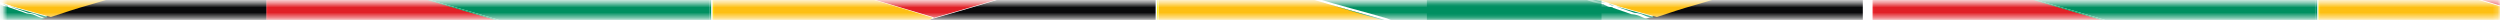
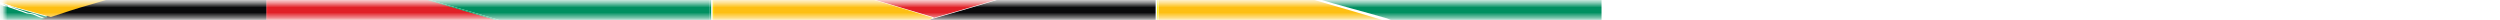
<svg xmlns="http://www.w3.org/2000/svg" width="501" height="4" viewBox="0 0 501 4" fill="none">
  <mask id="mask0_2_2437" style="mask-type:luminance" maskUnits="userSpaceOnUse" x="0" y="0" width="501" height="4">
    <path d="M500.8 0.566H0.8V3.554H500.8V0.566Z" fill="white" />
  </mask>
  <g mask="url(#mask0_2_2437)">
    <path d="M-35.626 16.645C-34.203 16.503 -33.065 16.076 -32.211 15.649C-30.788 15.222 -29.081 14.795 -27.658 14.368C-27.088 14.226 -26.235 13.941 -25.666 13.799C-24.243 13.515 -23.104 13.088 -21.966 12.661C-20.259 12.234 -18.551 11.807 -17.128 11.238C-17.128 11.238 -16.844 11.238 -16.844 11.096C-16.844 11.096 -16.559 11.096 -16.559 10.953C-15.99 10.811 -15.421 10.669 -14.852 10.384C-14.567 10.242 -14.283 10.242 -13.713 10.1C-6.03 7.823 1.369 5.689 9.053 3.412C9.053 3.412 9.337 3.412 9.337 3.27C11.899 2.558 14.46 1.705 17.021 0.851L42.063 -6.548C42.063 -6.548 42.348 -6.548 42.348 -6.69C42.348 -6.69 42.633 -6.69 42.633 -6.833C43.202 -6.975 44.056 -7.259 44.625 -7.402C46.901 -8.113 50.032 -8.825 52.024 -9.536C52.024 -9.536 52.308 -9.536 52.308 -9.678H52.593C53.162 -9.678 53.447 -9.963 53.731 -9.963C54.016 -10.105 54.3 -10.105 54.869 -10.248L57.715 -11.101C58 -11.101 58.284 -11.243 58.284 -11.243C60.276 -11.813 62.553 -12.524 64.545 -13.093C65.968 -13.52 67.391 -13.947 68.814 -14.374C70.237 -14.801 71.944 -15.228 73.367 -15.655C81.335 -18.073 89.303 -20.492 97.271 -22.911C99.548 -23.623 101.824 -24.334 104.101 -24.903L106.947 -25.757C106.947 -25.757 107.231 -25.757 107.231 -25.899C109.793 -26.611 112.069 -27.322 114.63 -28.034C114.915 -28.034 115.2 -28.176 115.2 -28.176C115.769 -28.318 116.053 -28.46 116.622 -28.603C116.622 -28.603 116.907 -28.603 116.907 -28.745C120.606 -29.741 124.021 -30.879 127.721 -31.875C127.721 -31.875 128.005 -31.875 128.005 -32.018C129.144 -32.302 129.997 -32.587 131.136 -33.014C131.42 -33.014 131.705 -33.156 131.705 -33.156L132.274 -33.298C132.274 -33.298 132.559 -33.298 132.559 -33.441C132.559 -33.441 132.843 -33.441 132.843 -33.583C132.843 -33.583 133.128 -33.583 133.128 -33.725C135.689 -34.437 138.25 -35.29 140.811 -36.002H138.819C110.646 -36.002 82.758 -36.002 54.585 -36.002C54.016 -36.002 53.731 -36.002 53.162 -36.002C52.877 -36.002 52.593 -36.002 52.593 -36.002V-62.183H53.731C53.447 -61.756 54.869 -61.614 55.439 -61.471C56.008 -61.329 56.577 -61.187 57.146 -60.902C58.284 -60.902 58.569 -60.76 58.853 -60.76C59.138 -60.76 59.423 -60.617 59.423 -60.617C60.276 -60.333 61.415 -60.048 62.268 -59.764C62.553 -59.764 62.838 -59.621 62.838 -59.621C62.838 -59.621 63.122 -59.621 63.122 -59.479L66.822 -58.341C68.529 -57.914 69.952 -57.345 71.659 -56.918C74.505 -56.064 77.351 -55.211 79.912 -54.499C80.197 -54.499 80.481 -54.357 80.481 -54.357C80.481 -54.357 80.766 -54.357 80.766 -54.215C80.766 -54.215 81.05 -54.215 81.05 -54.072L83.896 -53.218C85.034 -52.792 86.457 -52.507 87.596 -52.08C87.88 -52.08 88.165 -51.938 88.165 -51.938C88.734 -51.796 89.303 -51.653 89.872 -51.369C90.157 -51.369 90.441 -51.227 90.441 -51.227C91.864 -50.8 93.572 -50.373 94.995 -49.946C95.279 -49.804 95.564 -49.804 96.133 -49.661C96.133 -49.661 96.418 -49.661 96.418 -49.519C97.271 -49.377 97.84 -49.234 98.125 -49.092C112.069 -44.966 126.298 -40.839 139.958 -36.571C141.096 -36.144 141.95 -36.286 142.519 -35.717C142.519 -27.18 142.519 -18.785 142.519 -10.248V-9.536H53.731H53.447C53.447 -9.394 53.447 -9.252 53.447 -9.109V16.787H142.234C143.088 25.467 142.234 34.146 142.519 42.826C142.803 42.968 143.088 42.684 143.088 42.684C147.072 41.545 150.772 40.407 154.471 39.269C154.756 39.269 155.04 39.126 155.04 39.126C155.04 39.126 155.325 39.126 155.325 38.984C155.325 38.984 155.609 38.984 155.609 38.842C155.894 38.842 156.178 38.7 156.178 38.7L159.309 37.703C159.309 37.703 159.593 37.703 159.593 37.561C159.593 37.561 159.878 37.561 159.878 37.419C160.447 37.277 160.732 37.134 161.301 36.992C161.87 36.85 162.724 36.565 163.293 36.423C163.577 36.423 163.862 36.281 163.862 36.281C164.147 36.138 164.431 36.138 165 35.996C171.83 34.004 179.514 32.012 185.774 29.878H186.059L205.695 35.712C206.264 35.854 206.548 35.996 207.118 36.138C208.54 36.565 210.248 36.992 211.671 37.419C211.671 37.419 211.955 37.419 211.955 37.561L216.793 38.984C221.346 40.265 225.615 41.688 230.168 42.968V43.111H141.95C127.152 38.7 112.638 34.289 97.84 29.878C96.987 29.593 96.418 29.451 95.279 29.308C94.995 29.166 94.71 29.166 94.71 29.166L87.026 26.89C85.888 26.605 85.034 26.32 83.896 25.894C83.327 25.609 82.189 25.467 81.335 25.182C81.05 25.182 80.766 25.04 80.766 25.04C77.066 23.902 73.082 22.763 69.383 21.625C68.814 21.483 68.245 21.34 67.675 21.056C66.822 20.771 65.968 20.629 65.114 20.344C65.114 20.344 64.83 20.344 64.83 20.202L63.122 19.633C62.268 19.348 61.699 19.064 61.13 18.922C60.561 18.779 60.276 18.637 59.707 18.495C59.707 18.495 59.423 18.495 59.423 18.352C59.423 18.352 59.138 18.352 59.138 18.21C59.138 18.21 58.853 18.21 58.853 18.068C58.853 18.068 58.569 18.068 58.569 17.925C58 17.783 57.715 17.641 57.146 17.499C56.008 17.214 55.154 16.787 54.016 16.503L53.731 16.36C53.447 16.36 52.877 16.36 52.593 16.36H-35.626V16.645Z" fill="#08090B" />
    <path d="M231.876 -9.536H320.948V43.111H320.663L276.554 30.02C289.929 26.036 303.304 21.91 317.248 17.925C318.102 17.641 320.948 17.214 320.663 16.787C320.379 16.503 320.379 16.645 320.094 16.503C319.525 16.36 318.671 16.076 318.102 15.934C318.671 15.934 317.818 15.649 317.533 15.649C311.272 13.799 304.727 11.949 299.036 10.1L296.474 9.531C295.336 9.246 294.482 8.961 293.344 8.535L292.206 7.965L289.36 7.254C289.36 7.254 289.075 7.254 289.075 7.112C288.791 6.827 287.653 6.4 286.514 6.4C286.514 6.4 286.23 6.4 286.23 6.258C285.661 5.831 284.238 5.546 283.099 5.12C282.815 5.12 282.246 4.693 281.961 4.977C281.107 4.693 280.254 4.55 279.4 4.266L277.977 3.697C273.139 2.274 268.017 0.993 263.464 -0.43C258.057 -1.995 252.365 -3.987 246.389 -5.552C243.828 -6.263 241.267 -6.975 238.706 -7.686C239.275 -7.686 238.706 -7.971 238.421 -7.971C237.852 -8.113 236.713 -8.398 236.144 -8.54C235.006 -8.825 234.152 -9.252 232.729 -9.394H231.876C231.876 -9.252 231.876 -9.394 231.876 -9.536C231.876 -9.394 231.876 -9.394 231.876 -9.536Z" fill="#009061" />
    <path d="M143.942 16.503C143.942 16.36 144.226 16.503 143.942 16.503C143.942 16.36 144.226 16.36 144.226 16.36C144.795 16.218 145.934 15.934 146.787 15.649C147.072 15.507 147.357 15.507 147.926 15.364L148.21 15.222C148.495 15.08 148.779 15.08 149.349 14.938L149.633 14.795C149.918 14.653 150.202 14.653 150.771 14.511C155.325 13.372 159.309 11.949 163.577 10.669C163.577 10.669 163.862 10.669 163.862 10.527L164.147 10.384C164.147 10.384 164.431 10.384 164.431 10.242C164.716 10.1 165 10.1 165.569 9.957C165.569 9.957 165.854 9.957 165.854 9.815L166.423 9.673C166.708 9.673 166.992 9.531 166.992 9.531L167.277 9.388C167.561 9.246 167.846 9.246 168.415 9.104L169.269 8.961C169.554 8.961 169.838 8.819 169.838 8.819C171.546 8.25 173.253 7.823 174.96 7.254C175.245 7.254 175.53 7.112 175.53 7.112C176.099 6.969 176.383 6.827 176.952 6.685C176.952 6.685 177.237 6.685 177.237 6.542C178.66 6.116 180.367 5.689 181.79 5.262C182.359 5.12 182.644 5.12 183.213 4.835C183.782 4.835 184.067 4.693 184.351 4.55C184.351 4.55 184.636 4.55 184.636 4.408L185.774 4.124C185.774 4.124 186.059 4.124 186.059 3.981C186.344 3.981 186.628 3.839 186.628 3.839C201.426 -0.287 215.37 -4.983 230.168 -8.967C230.737 -9.109 231.022 -9.252 231.591 -9.252C231.591 -9.252 231.591 -9.252 231.591 -9.109C231.591 -0.43 231.591 8.392 231.591 17.072H320.094C320.379 17.499 317.818 17.925 316.679 18.21C303.02 22.194 289.645 26.32 275.985 30.305C262.041 34.431 246.389 38.7 233.014 42.968C232.729 43.111 232.16 43.111 232.16 43.395H231.876V17.214V17.072L143.373 16.93C143.373 16.645 143.657 16.645 143.942 16.503Z" fill="#08090B" />
    <path d="M98.41 -49.377C99.263 -49.661 100.117 -49.804 100.971 -50.088C108.085 -52.222 115.484 -54.357 122.599 -56.491C123.737 -56.776 124.591 -57.06 125.729 -57.487C129.998 -58.768 134.266 -60.048 138.535 -61.329C139.673 -61.614 141.096 -61.898 141.95 -62.325H142.519L187.197 -49.234V-49.092C179.514 -46.958 172.115 -44.681 165 -42.547C164.716 -42.405 164.431 -42.405 163.862 -42.262C163.577 -42.12 163.293 -42.12 162.724 -41.978L160.163 -41.266C158.171 -40.697 157.032 -40.413 155.325 -39.843L153.902 -39.417C153.617 -39.417 153.333 -39.274 153.333 -39.274L151.625 -38.705C148.78 -37.851 145.934 -37.282 143.373 -36.286C143.373 -36.286 142.234 -36.144 142.803 -36.144C172.399 -36.144 201.995 -36.144 231.876 -36.144V-36.002L231.591 -35.859C217.078 -32.587 204.841 -27.322 190.612 -23.907C176.668 -19.069 157.601 -14.801 143.942 -9.963C143.657 -9.821 143.088 -9.821 143.373 -9.678C172.968 -9.536 202.564 -9.678 232.16 -9.678C232.16 -9.678 232.16 -9.678 232.16 -9.536C231.591 -9.536 231.307 -9.394 230.737 -9.252C215.939 -5.267 201.995 -0.572 187.197 3.554L186.913 3.412C177.806 0.709 168.415 -2.137 159.024 -4.841C155.609 -5.837 152.194 -6.975 148.495 -7.971C148.495 -7.971 148.21 -7.971 148.21 -8.113C147.357 -8.398 146.788 -8.54 146.218 -8.682C145.934 -8.825 145.934 -8.825 145.649 -8.825C144.795 -8.967 144.226 -9.394 143.088 -9.536V-10.39C143.657 -10.532 143.373 -10.817 143.373 -10.959C143.657 -19.069 143.088 -27.322 143.373 -35.432C143.657 -35.575 143.088 -35.717 143.088 -35.717C142.519 -36.286 141.665 -36.286 140.527 -36.571C126.867 -40.839 112.638 -44.824 98.694 -49.092C98.125 -49.092 98.41 -49.234 98.41 -49.377Z" fill="#E12127" />
    <path d="M-35.626 -9.536H-33.918C-32.78 -8.825 -30.503 -8.398 -28.796 -7.829C-28.796 -7.829 -29.081 -7.829 -29.081 -7.686C-28.227 -7.402 -26.804 -6.975 -25.666 -6.833C-25.666 -6.833 -25.381 -6.833 -25.381 -6.69L-15.136 -3.845C-15.136 -3.845 -14.852 -3.845 -14.852 -3.702C-14.283 -3.56 -13.998 -3.418 -13.429 -3.275C-13.429 -3.275 -13.144 -3.275 -13.144 -3.133C-13.144 -2.849 -13.144 -2.849 -12.006 -2.849C-12.006 -2.849 -11.721 -2.849 -11.721 -2.706C-11.721 -2.564 -11.437 -2.422 -10.868 -2.279L-10.583 -2.422C-10.014 -2.279 -9.729 -2.137 -9.16 -1.995C-9.729 -1.995 -8.306 -1.568 -8.306 -1.568C-6.884 -1.141 -5.461 -0.714 -4.038 -0.43C-4.038 -0.43 -3.753 -0.43 -3.753 -0.287C-3.184 0.14 -1.477 0.566 -0.338 0.709C-0.338 0.709 -0.054 0.709 -0.054 0.851C0.515 0.993 0.515 1.278 1.369 1.278C1.369 1.278 1.654 1.278 1.654 1.42L5.353 2.701C7.345 2.843 7.345 3.554 9.053 3.697C1.654 5.973 -6.03 8.108 -13.713 10.384L-13.998 10.242C-14.567 10.384 -14.852 10.527 -14.852 10.669C-15.421 10.811 -15.99 10.953 -16.559 11.238L-16.844 11.38C-16.844 11.38 -17.128 11.38 -17.128 11.523C-18.836 11.949 -20.543 12.519 -21.966 12.945C-23.389 13.372 -24.527 13.657 -25.666 14.084C-26.235 14.226 -27.088 14.511 -27.658 14.653C-29.081 14.795 -30.503 15.364 -31.642 15.649C-31.926 15.649 -32.78 15.934 -32.211 15.934C-33.065 16.076 -34.203 16.503 -35.626 16.645V-9.536Z" fill="#008F61" />
    <path d="M53.731 -9.536L54.016 -9.394C55.723 -8.682 59.707 -7.686 61.984 -7.117C67.391 -5.41 73.082 -3.845 78.774 -2.137C88.734 0.851 98.694 3.839 108.654 6.685C109.223 6.827 109.793 6.969 110.362 7.254C110.646 7.254 110.931 7.396 110.931 7.396L131.136 13.372C133.982 14.226 137.112 15.222 139.958 16.218L139.389 16.645H53.447V-8.682C53.731 -8.825 53.162 -8.967 53.162 -8.967C53.162 -9.109 53.162 -9.252 53.162 -9.394L53.731 -9.536Z" fill="#E12127" />
    <path d="M53.447 -9.109C53.447 -9.109 54.016 -8.825 53.731 -8.825V16.503H139.673L140.242 16.076C140.527 16.218 141.381 16.218 141.665 16.36L142.234 16.503V16.645H53.447V-9.109Z" fill="#ED262D" />
    <path d="M319.525 16.645L232.16 16.787V-8.825L233.868 -8.54C235.291 -8.113 236.714 -7.829 238.136 -7.402C240.698 -6.69 243.259 -5.979 245.82 -5.267C251.227 -3.418 257.203 -1.853 262.895 -0.145C268.301 1.42 273.708 2.985 278.831 4.55C279.685 4.835 280.538 4.977 281.392 5.262C282.815 5.689 284.238 6.116 285.661 6.542C285.661 6.542 285.945 6.542 285.945 6.685C286.799 6.969 287.653 7.112 288.506 7.396C288.506 7.396 288.791 7.396 288.791 7.538C290.214 7.965 291.637 8.392 293.06 8.819C294.198 9.104 295.052 9.388 296.19 9.815C303.304 11.949 310.703 14.084 317.818 16.218C318.102 16.218 318.956 16.36 319.525 16.645Z" fill="#FDBF12" />
    <path d="M231.876 -9.252H232.16C232.729 -9.109 233.299 -8.825 233.868 -8.682L232.16 -8.967V16.645L319.525 16.503C320.094 16.645 320.094 16.503 320.094 16.787H231.591C231.876 8.108 231.876 -0.572 231.876 -9.252Z" fill="#FAEC1E" />
-     <path d="M262.895 -0.145C267.448 1.278 272.57 2.558 277.408 3.981L278.831 4.55C273.424 2.985 268.017 1.42 262.895 -0.145Z" fill="#008F61" />
    <path d="M-32.78 -9.536C-32.495 -9.394 -31.357 -9.394 -30.788 -9.394C-3.184 -9.252 24.42 -9.394 52.024 -9.394C51.455 -8.825 49.462 -8.54 48.324 -8.255C47.471 -7.971 46.332 -7.544 45.478 -7.259C44.909 -7.117 44.056 -6.833 43.486 -6.69H42.917L43.202 -6.548C43.202 -6.548 42.917 -6.548 42.917 -6.406C34.665 -3.987 26.127 -1.426 17.875 0.993C15.313 1.705 12.752 2.558 10.191 3.412C7.63 2.701 5.069 1.989 2.507 1.278C2.507 1.278 2.223 1.278 2.223 1.136C1.654 0.993 1.369 0.851 0.8 0.709C0.8 0.709 0.515 0.709 0.515 0.566C-0.623 0.282 -1.761 -0.145 -2.899 -0.43C-2.899 -0.43 -3.184 -0.43 -3.184 -0.572C-4.891 -1.141 -6.599 -1.568 -8.306 -2.137C-9.729 -2.137 -10.014 -2.279 -10.583 -2.422C-10.868 -2.564 -11.152 -2.564 -11.721 -2.706C-11.721 -2.706 -12.006 -2.706 -12.006 -2.849C-12.29 -2.991 -12.575 -2.991 -13.144 -3.133C-13.144 -3.133 -13.429 -3.133 -13.429 -3.275L-14.852 -3.702C-14.852 -3.702 -15.136 -3.702 -15.136 -3.845C-18.551 -4.841 -21.966 -5.837 -25.096 -6.833C-25.096 -6.833 -25.381 -6.833 -25.381 -6.975C-26.519 -7.259 -27.088 -7.686 -28.511 -7.971C-30.503 -8.398 -32.78 -8.825 -33.918 -9.536H-32.78Z" fill="#FDBF12" />
    <path d="M1.938 1.278C4.499 1.989 7.061 2.701 9.622 3.412C9.622 3.412 9.337 3.412 9.337 3.554C7.63 3.412 7.63 2.701 5.638 2.558L1.938 1.278Z" fill="#008F61" />
    <path d="M17.305 0.993C25.558 -1.568 34.095 -3.987 42.348 -6.406L17.305 0.993Z" fill="#FCDF09" />
    <path d="M1.654 1.136C0.8 1.136 0.8 0.851 0.231 0.709C0.8 0.851 1.085 0.993 1.654 1.136Z" fill="#008F61" />
    <path d="M143.942 16.36L143.088 16.076V-8.967C143.088 -9.251 144.796 -8.682 145.08 -8.54C145.365 -8.54 145.365 -8.682 145.365 -8.682C145.934 -8.682 145.934 -8.54 145.934 -8.54H145.649C146.503 -8.398 147.072 -7.971 148.21 -7.971C148.21 -7.971 148.495 -7.971 148.495 -7.829C148.495 -7.686 149.064 -7.544 149.349 -7.402C151.91 -6.548 154.756 -5.837 157.317 -4.983L159.024 -4.698C168.415 -1.995 177.806 0.709 186.913 3.554L186.344 3.981C186.344 3.981 186.059 3.981 186.059 4.124C185.49 4.266 185.49 4.266 184.921 4.408L184.636 4.55C183.213 4.408 183.498 4.693 183.498 4.693C182.929 4.835 182.644 4.977 182.075 5.12C180.368 5.404 178.66 5.973 177.522 6.4C177.522 6.4 177.237 6.4 177.237 6.542C176.383 6.542 176.383 6.827 175.814 6.969C175.53 6.969 175.245 7.112 175.245 7.112L170.977 8.25L169.838 8.677C169.554 8.819 169.269 8.961 169.269 8.961C169.269 8.961 168.985 8.961 168.985 9.104C168.7 9.246 168.415 9.246 167.846 9.388C167.846 9.388 167.562 9.388 167.562 9.531C167.277 9.531 166.992 9.673 166.992 9.673C166.708 9.673 166.423 9.815 166.423 9.815C166.423 9.815 166.139 9.815 166.139 9.957C165.285 9.957 165.285 10.1 165 10.242C165 10.242 164.716 10.242 164.716 10.384C164.716 10.384 164.431 10.384 164.431 10.527C164.431 10.669 164.147 10.527 164.147 10.669C160.447 11.665 156.748 12.661 153.333 13.799C152.764 13.941 151.91 14.368 151.341 14.511C151.056 14.653 150.487 14.653 150.203 14.795C150.203 14.795 149.918 14.795 149.918 14.938C149.633 15.08 149.064 15.222 148.78 15.222C148.78 15.222 148.495 15.222 148.495 15.364C148.21 15.507 147.641 15.507 147.357 15.649C146.218 15.791 145.649 16.076 144.796 16.36C144.226 16.36 144.226 16.36 143.942 16.36Z" fill="#FDBF12" />
    <path d="M142.803 16.218C142.803 7.681 142.803 -0.857 142.803 -9.394C143.657 -9.252 144.511 -8.825 145.365 -8.682C145.365 -8.682 145.365 -8.54 145.08 -8.54C144.795 -8.54 143.373 -9.109 143.088 -8.967V16.076L144.226 16.36V16.503L142.803 16.645C142.519 16.503 142.803 16.36 142.803 16.218Z" fill="#FDD508" />
    <path d="M142.234 -9.394V16.076C139.389 16.076 141.381 16.36 141.665 16.36C141.665 16.503 141.665 16.503 141.665 16.645C141.381 16.503 140.527 16.503 140.242 16.36C137.396 15.507 134.551 14.511 131.42 13.515C124.875 11.38 118.045 9.531 111.215 7.538C110.931 7.538 110.646 7.396 110.646 7.396C110.646 7.112 109.793 7.112 109.223 6.827C99.548 3.697 89.019 0.851 79.058 -1.995C73.651 -3.702 68.245 -5.41 62.268 -6.975C59.992 -7.544 56.008 -8.54 54.3 -9.251C54.869 -9.394 55.439 -9.394 56.292 -9.394C84.75 -9.678 113.777 -9.109 142.234 -9.394Z" fill="#009061" />
    <path d="M79.058 -1.995C89.019 0.851 99.548 3.697 109.224 6.827H108.939C98.694 3.839 88.734 0.993 79.058 -1.995Z" fill="#16A36C" />
    <path d="M142.234 16.076V-9.394H142.519C142.519 -0.857 142.519 7.681 142.519 16.218C142.519 16.218 142.234 16.218 142.234 16.076Z" fill="#008F61" />
  </g>
  <mask id="mask1_2_2437" style="mask-type:luminance" maskUnits="userSpaceOnUse" x="0" y="0" width="501" height="4">
-     <path d="M500.8 0.566H0.8V3.554H500.8V0.566Z" fill="white" />
-   </mask>
+     </mask>
  <g mask="url(#mask1_2_2437)">
    <path d="M286.23 16.645C287.653 16.503 288.791 16.076 289.645 15.649C291.067 15.222 292.775 14.795 294.198 14.368C294.767 14.226 295.621 13.941 296.19 13.799C297.613 13.515 298.751 13.088 299.889 12.661C301.597 12.234 303.304 11.807 304.727 11.238C304.727 11.238 305.012 11.238 305.012 11.096C305.012 11.096 305.296 11.096 305.296 10.953C305.865 10.811 306.435 10.669 307.004 10.384C307.288 10.242 307.573 10.242 308.142 10.1C315.826 7.823 323.225 5.689 330.908 3.412C330.908 3.412 331.193 3.412 331.193 3.27C333.754 2.558 336.315 1.705 338.876 0.851L363.919 -6.548C363.919 -6.548 364.203 -6.548 364.203 -6.69C364.203 -6.69 364.488 -6.69 364.488 -6.833C365.057 -6.975 365.911 -7.259 366.48 -7.402C368.757 -8.113 371.887 -8.825 373.879 -9.536C373.879 -9.536 374.164 -9.536 374.164 -9.678H374.448C375.017 -9.678 375.302 -9.963 375.587 -9.963C375.871 -10.105 376.156 -10.105 376.725 -10.248L379.571 -11.101C379.855 -11.101 380.14 -11.243 380.14 -11.243C382.132 -11.813 384.408 -12.524 386.4 -13.093C387.823 -13.52 389.246 -13.947 390.669 -14.374C392.092 -14.801 393.799 -15.228 395.222 -15.655C403.19 -18.073 411.159 -20.492 419.127 -22.911C421.403 -23.623 423.68 -24.334 425.956 -24.903L428.802 -25.757C428.802 -25.757 429.087 -25.757 429.087 -25.899C431.648 -26.611 433.925 -27.322 436.486 -28.034C436.77 -28.034 437.055 -28.176 437.055 -28.176C437.624 -28.318 437.909 -28.46 438.478 -28.603C438.478 -28.603 438.762 -28.603 438.762 -28.745C442.462 -29.741 445.877 -30.879 449.576 -31.875C449.576 -31.875 449.861 -31.875 449.861 -32.018C450.999 -32.302 451.853 -32.587 452.991 -33.014C453.276 -33.014 453.56 -33.156 453.56 -33.156L454.13 -33.298C454.13 -33.298 454.414 -33.298 454.414 -33.441C454.414 -33.441 454.699 -33.441 454.699 -33.583C454.699 -33.583 454.983 -33.583 454.983 -33.725C457.544 -34.437 460.106 -35.29 462.667 -36.002H460.675C432.502 -36.002 404.613 -36.002 376.44 -36.002C375.871 -36.002 375.587 -36.002 375.017 -36.002C374.733 -36.002 374.448 -36.002 374.448 -36.002V-62.183H375.587C375.302 -61.756 376.725 -61.614 377.294 -61.471C377.863 -61.329 378.432 -61.187 379.001 -60.902C379.286 -60.76 379.571 -60.76 379.571 -60.76C379.855 -60.76 380.14 -60.617 380.14 -60.617C380.993 -60.333 382.132 -60.048 382.986 -59.764C383.27 -59.764 383.555 -59.621 383.555 -59.621C383.555 -59.621 383.839 -59.621 383.839 -59.479L387.254 -58.483C388.962 -58.056 390.384 -57.487 392.092 -57.06C394.938 -56.207 397.783 -55.353 400.345 -54.641C400.629 -54.641 400.914 -54.499 400.914 -54.499C400.914 -54.499 401.198 -54.499 401.198 -54.357C401.198 -54.357 401.483 -54.357 401.483 -54.215L404.329 -53.361C405.467 -52.934 406.89 -52.649 408.028 -52.222C408.313 -52.222 408.597 -52.08 408.597 -52.08C409.167 -51.938 409.736 -51.796 410.305 -51.511C410.589 -51.511 410.874 -51.369 410.874 -51.369C412.297 -50.942 414.004 -50.515 415.427 -50.088C415.712 -49.946 415.996 -49.946 416.565 -49.804C416.565 -49.804 416.85 -49.804 416.85 -49.661C417.135 -49.519 417.419 -49.519 417.988 -49.377C431.933 -45.25 446.161 -41.124 459.821 -36.855C460.959 -36.428 461.813 -36.571 462.382 -36.002C462.382 -27.464 462.382 -19.069 462.382 -10.532V-9.536H373.594H373.31C373.31 -9.394 373.31 -9.252 373.31 -9.109V16.787H462.098C462.951 25.467 462.098 34.146 462.382 42.826C462.667 42.968 462.951 42.684 462.951 42.684C466.935 41.545 470.635 40.407 474.334 39.269C474.619 39.269 474.904 39.126 474.904 39.126C474.904 39.126 475.188 39.126 475.188 38.984C475.188 38.984 475.473 38.984 475.473 38.842C475.757 38.842 476.042 38.7 476.042 38.7L479.172 37.703C479.172 37.703 479.457 37.703 479.457 37.561C479.457 37.561 479.741 37.561 479.741 37.419C480.311 37.277 480.595 37.134 481.164 36.992C481.733 36.85 482.587 36.565 483.156 36.423C483.441 36.423 483.725 36.281 483.725 36.281C484.01 36.138 484.295 36.138 484.864 35.996C491.694 34.004 499.377 32.012 505.638 29.878H505.922L525.558 35.712C526.127 35.854 526.412 35.996 526.981 36.138C528.404 36.565 530.111 36.992 531.534 37.419C531.534 37.419 531.819 37.419 531.819 37.561L536.657 38.984C541.21 40.265 545.478 41.688 550.032 42.968V43.111H460.959C446.161 38.7 431.648 34.289 416.85 29.878C415.996 29.593 415.427 29.451 414.289 29.308C414.004 29.166 413.72 29.166 413.72 29.166L406.036 26.89C404.898 26.605 404.044 26.32 402.906 25.894C402.337 25.609 401.198 25.467 400.345 25.182C400.06 25.182 399.775 25.04 399.775 25.04C396.076 23.902 392.092 22.763 388.392 21.625C387.823 21.483 387.254 21.34 386.685 21.056C385.831 20.771 384.978 20.629 384.124 20.344C384.124 20.344 383.839 20.344 383.839 20.202L382.132 19.633C381.278 19.348 380.709 19.064 380.14 18.922C379.571 18.779 379.286 18.637 378.717 18.495C378.717 18.495 378.432 18.495 378.432 18.352C378.432 18.352 378.148 18.352 378.148 18.21C378.148 18.21 377.863 18.21 377.863 18.068C377.863 18.068 377.579 18.068 377.579 17.925C377.009 17.783 376.725 17.641 376.156 17.499C375.017 17.214 374.164 16.787 373.025 16.503L372.741 16.36C372.456 16.36 371.887 16.36 371.602 16.36H283.953V16.645H286.23Z" fill="#08090B" />
    <path d="M465.797 16.503C465.797 16.36 466.082 16.503 465.797 16.503C465.797 16.36 466.082 16.36 466.082 16.36C466.651 16.218 467.789 15.934 468.643 15.649C468.927 15.507 469.212 15.507 469.781 15.364L470.066 15.222C470.35 15.08 470.635 15.08 471.204 14.938L471.489 14.795C471.773 14.653 472.058 14.653 472.627 14.511C477.18 13.372 481.164 11.949 485.433 10.669C485.433 10.669 485.717 10.669 485.717 10.527L486.002 10.384C486.002 10.384 486.287 10.384 486.287 10.242C486.571 10.1 486.856 10.1 487.425 9.957C487.425 9.957 487.709 9.957 487.709 9.815L488.279 9.673C488.563 9.673 488.848 9.531 488.848 9.531L489.132 9.388C489.417 9.246 489.701 9.246 490.271 9.104L490.555 8.961C490.84 8.961 491.124 8.819 491.124 8.819C492.832 8.25 494.539 7.823 496.247 7.254C496.531 7.254 496.816 7.112 496.816 7.112C497.385 6.969 497.67 6.827 498.239 6.685C498.239 6.685 498.523 6.685 498.523 6.542C499.946 6.116 501.654 5.689 503.077 5.262C503.646 5.12 503.93 5.12 504.499 4.835C505.069 4.835 505.353 4.693 505.638 4.55C505.638 4.55 505.922 4.55 505.922 4.408L507.061 4.124C507.061 4.124 507.345 4.124 507.345 3.981C507.63 3.981 507.914 3.839 507.914 3.839C522.712 -0.287 536.656 -4.983 551.454 -8.967C552.024 -9.109 552.308 -9.252 552.877 -9.252C552.877 -9.252 552.877 -9.252 552.877 -9.109C552.877 -0.43 552.877 8.392 552.877 17.072H641.38C641.665 17.499 639.104 17.925 637.966 18.21C624.306 22.194 610.931 26.32 597.271 30.305C583.327 34.431 567.675 38.7 554.3 42.968C554.016 43.111 553.446 43.111 553.446 43.395H552.877V17.214V17.072L465.228 16.93C465.228 16.645 465.512 16.645 465.797 16.503Z" fill="#08090B" />
-     <path d="M420.265 -49.377C421.119 -49.661 421.972 -49.804 422.826 -50.088C429.94 -52.222 437.339 -54.357 444.454 -56.491C445.592 -56.776 446.446 -57.06 447.584 -57.487C451.853 -58.768 456.121 -60.048 460.39 -61.329C461.528 -61.614 462.951 -61.898 463.805 -62.325H464.374L509.053 -49.234V-49.092C501.369 -46.958 493.97 -44.681 486.856 -42.547C486.571 -42.405 486.286 -42.405 485.717 -42.262C485.433 -42.12 485.148 -42.12 484.579 -41.978L482.018 -41.266C480.026 -40.697 478.888 -40.413 477.18 -39.843L475.757 -39.417C475.473 -39.417 475.188 -39.274 475.188 -39.274L473.481 -38.705C470.635 -37.851 467.789 -37.282 465.228 -36.286C465.228 -36.286 464.09 -36.144 464.659 -36.144C494.255 -36.144 523.851 -36.144 553.731 -36.144V-36.002L553.446 -35.859C538.933 -32.587 526.696 -27.322 512.468 -23.907C498.523 -19.069 479.457 -14.801 465.797 -9.963C465.512 -9.821 464.943 -9.821 465.228 -9.678C494.824 -9.536 524.42 -9.678 554.016 -9.678C554.016 -9.678 554.016 -9.678 554.016 -9.536C553.446 -9.536 553.162 -9.394 552.593 -9.252C537.795 -5.267 523.851 -0.572 509.053 3.554L508.768 3.412C499.662 0.709 490.271 -2.137 480.88 -4.841C477.465 -5.837 474.05 -6.975 470.35 -7.971C470.35 -7.971 470.066 -7.971 470.066 -8.113C469.212 -8.398 468.643 -8.54 468.074 -8.682C467.789 -8.825 467.789 -8.825 467.504 -8.825C466.651 -8.967 466.082 -9.394 464.943 -9.536V-10.39C465.512 -10.532 465.228 -10.817 465.228 -10.959C465.512 -19.069 464.943 -27.322 465.228 -35.432C465.512 -35.575 464.943 -35.717 464.943 -35.717C464.374 -36.286 463.52 -36.286 462.382 -36.571C448.722 -40.839 434.494 -44.824 420.549 -49.092C419.98 -49.092 420.265 -49.234 420.265 -49.377Z" fill="#E12127" />
    <path d="M286.23 -9.536H287.937C289.075 -8.825 291.352 -8.398 293.06 -7.829C293.06 -7.829 292.775 -7.829 292.775 -7.686C293.629 -7.402 295.052 -6.975 296.19 -6.833C296.19 -6.833 296.474 -6.833 296.474 -6.69L306.435 -3.702C306.435 -3.702 306.719 -3.702 306.719 -3.56C307.288 -3.418 307.573 -3.275 308.142 -3.133C308.142 -3.133 308.427 -3.133 308.427 -2.991C308.427 -2.706 308.427 -2.706 309.565 -2.706C309.565 -2.706 309.85 -2.706 309.85 -2.564C309.85 -2.422 310.134 -2.279 310.703 -2.137L310.988 -2.279C311.557 -2.137 311.842 -1.995 312.411 -1.853C311.842 -1.853 313.264 -1.426 313.264 -1.426C314.687 -0.999 316.11 -0.572 317.533 -0.287C317.533 -0.287 317.818 -0.287 317.818 -0.145C318.387 0.282 320.094 0.709 321.233 0.851C321.233 0.851 321.517 0.851 321.517 0.993C322.086 1.136 322.086 1.42 322.94 1.42C322.94 1.42 323.225 1.42 323.225 1.562L326.924 2.843C328.916 2.985 328.916 3.697 330.624 3.839C323.225 6.116 315.541 8.25 307.857 10.527L307.573 10.384C307.004 10.527 306.719 10.669 306.719 10.811C306.15 10.953 305.581 11.096 305.012 11.38L304.727 11.523C304.727 11.523 304.443 11.523 304.443 11.665C302.735 12.092 301.028 12.661 299.605 13.088C298.182 13.515 297.044 13.799 295.905 14.226C295.336 14.368 294.482 14.653 293.913 14.795C292.49 14.938 291.068 15.507 289.929 15.791C289.645 15.791 288.791 16.076 289.36 16.076C288.506 16.36 287.368 16.93 285.945 17.072V-9.536H286.23Z" fill="#008F61" />
    <path d="M375.586 -9.536L375.871 -9.394C377.578 -8.682 381.562 -7.686 383.839 -7.117C389.246 -5.41 394.938 -3.845 400.629 -2.137C410.589 0.851 420.549 3.839 430.51 6.685C431.079 6.827 431.648 6.969 432.217 7.254C432.502 7.254 432.786 7.396 432.786 7.396L452.991 13.372C455.837 14.226 458.967 15.222 461.813 16.218L461.244 16.645H375.302V-8.682C375.586 -8.825 375.017 -8.967 375.017 -8.967C375.017 -9.109 375.017 -9.252 375.017 -9.394L375.586 -9.536Z" fill="#E12127" />
    <path d="M375.302 -9.109C375.302 -9.109 375.871 -8.825 375.587 -8.825V16.503H461.528L462.098 16.076C462.382 16.218 463.236 16.218 463.521 16.36L464.09 16.503V16.645H375.302V-9.109Z" fill="#ED262D" />
    <path d="M289.075 -9.536C289.36 -9.394 290.498 -9.394 291.067 -9.394C318.671 -9.252 346.275 -9.394 373.879 -9.394C373.31 -8.825 371.318 -8.54 370.18 -8.255C369.326 -7.971 368.188 -7.544 367.334 -7.259C366.765 -7.117 365.911 -6.833 365.342 -6.69H364.773L365.057 -6.548C365.057 -6.548 364.773 -6.548 364.773 -6.406C356.52 -3.987 347.983 -1.426 339.73 0.993C337.169 1.705 334.608 2.558 332.046 3.412C329.485 2.701 326.924 1.989 324.363 1.278C324.363 1.278 324.078 1.278 324.078 1.136C323.509 0.993 323.225 0.851 322.655 0.709C322.655 0.709 322.371 0.709 322.371 0.566C321.233 0.282 320.094 -0.145 318.956 -0.43C318.956 -0.43 318.671 -0.43 318.671 -0.572C316.964 -1.141 315.256 -1.568 313.549 -2.137C312.98 -2.279 312.695 -2.422 312.126 -2.564C311.842 -2.706 311.557 -2.706 310.988 -2.849C310.988 -2.849 310.703 -2.849 310.703 -2.991C310.419 -3.133 310.134 -3.133 309.565 -3.275C309.565 -3.275 309.28 -3.275 309.28 -3.418L307.857 -3.845C307.857 -3.845 307.573 -3.845 307.573 -3.987C304.158 -4.983 300.743 -5.979 297.613 -6.975C297.613 -6.975 297.328 -6.975 297.328 -7.117C296.19 -7.402 295.621 -7.829 294.198 -8.113C292.49 -8.682 290.214 -9.109 289.075 -9.821V-9.536Z" fill="#FDBF12" />
    <path d="M323.794 1.278C326.355 1.989 328.916 2.701 331.477 3.412C331.477 3.412 331.193 3.412 331.193 3.554C329.485 3.412 329.485 2.701 327.493 2.558L323.794 1.278Z" fill="#008F61" />
-     <path d="M339.161 0.993C347.413 -1.568 355.951 -3.987 364.203 -6.406L339.161 0.993Z" fill="#FCDF09" />
    <path d="M318.387 -0.43C319.525 -0.145 320.663 0.282 321.802 0.566C320.379 0.424 318.671 -0.003 318.387 -0.43Z" fill="#008F61" />
    <path d="M323.509 1.136C322.655 1.136 322.655 0.851 322.086 0.709C322.655 0.851 322.94 0.993 323.509 1.136Z" fill="#008F61" />
    <path d="M465.797 16.36L464.659 16.076V-8.967C464.659 -9.251 466.366 -8.682 466.651 -8.54C466.936 -8.54 466.936 -8.682 466.936 -8.682C467.505 -8.682 467.505 -8.54 467.505 -8.54H467.22C468.074 -8.398 468.643 -7.971 469.781 -7.971C469.781 -7.971 470.066 -7.971 470.066 -7.829C470.066 -7.686 470.635 -7.544 470.92 -7.402C473.481 -6.548 476.327 -5.837 478.888 -4.983L480.595 -4.698C489.986 -1.995 499.377 0.709 508.484 3.554L508.199 3.839C508.199 3.839 507.914 3.839 507.914 3.981C507.345 4.124 507.345 4.124 506.776 4.266L506.492 4.408C505.353 4.408 505.638 4.693 505.353 4.693C504.784 4.835 504.5 4.977 503.93 5.12C502.223 5.404 500.516 5.973 499.377 6.4C499.377 6.4 499.093 6.4 499.093 6.542C498.239 6.542 498.239 6.827 497.67 6.969C497.385 6.969 497.101 7.112 497.101 7.112L492.832 8.25L491.694 8.677C491.409 8.677 491.125 8.819 491.125 8.819C491.125 8.819 490.84 8.819 490.84 8.961C490.555 9.104 490.271 9.104 489.702 9.246C489.702 9.246 489.417 9.246 489.417 9.388C489.132 9.388 488.848 9.531 488.848 9.531C488.563 9.531 488.279 9.673 488.279 9.673C488.279 9.673 487.994 9.673 487.994 9.815C487.14 9.815 487.14 9.957 486.856 10.1C486.856 10.1 486.571 10.1 486.571 10.242C486.571 10.242 486.287 10.242 486.287 10.384C486.287 10.384 486.002 10.384 486.002 10.527C482.303 11.523 478.603 12.519 475.188 13.657C474.619 13.799 473.765 14.226 473.196 14.368C472.912 14.511 472.342 14.511 472.058 14.653C472.058 14.653 471.773 14.653 471.773 14.795C471.489 14.938 470.92 15.08 470.635 15.08C470.635 15.08 470.35 15.08 470.35 15.222C470.066 15.364 469.497 15.364 469.212 15.507C468.074 15.649 467.505 15.934 466.651 16.218C466.082 16.36 466.082 16.36 465.797 16.36Z" fill="#FDBF12" />
    <path d="M464.659 16.218C464.659 7.681 464.659 -0.857 464.659 -9.394C465.513 -9.252 466.366 -8.825 467.22 -8.682C467.22 -8.682 467.22 -8.54 466.935 -8.54C466.651 -8.54 465.228 -9.109 464.943 -8.967V16.076L466.082 16.36V16.503L464.659 16.645C464.374 16.503 464.659 16.36 464.659 16.218Z" fill="#FDD508" />
-     <path d="M464.09 -9.394V16.076C461.244 16.076 463.236 16.36 463.52 16.36C463.52 16.503 463.52 16.503 463.52 16.645C463.236 16.503 462.382 16.503 462.098 16.36C459.252 15.507 456.406 14.511 453.276 13.515C446.73 11.38 439.901 9.531 433.071 7.538C432.786 7.538 432.502 7.396 432.502 7.396C432.502 7.112 431.648 7.112 431.079 6.827C421.403 3.697 410.874 0.851 400.914 -1.995C395.507 -3.702 390.1 -5.41 384.124 -6.975C381.847 -7.544 377.863 -8.54 376.156 -9.251C376.725 -9.394 377.294 -9.394 378.148 -9.394C406.605 -9.678 435.632 -9.109 464.09 -9.394Z" fill="#009061" />
    <path d="M400.914 -1.995C410.874 0.851 421.403 3.697 431.079 6.827H430.794C420.55 3.839 410.589 0.993 400.914 -1.995Z" fill="#16A36C" />
    <path d="M464.089 16.076V-9.394H464.374C464.374 -0.857 464.374 7.681 464.374 16.218C464.374 16.218 464.089 16.218 464.089 16.076Z" fill="#008F61" />
  </g>
</svg>